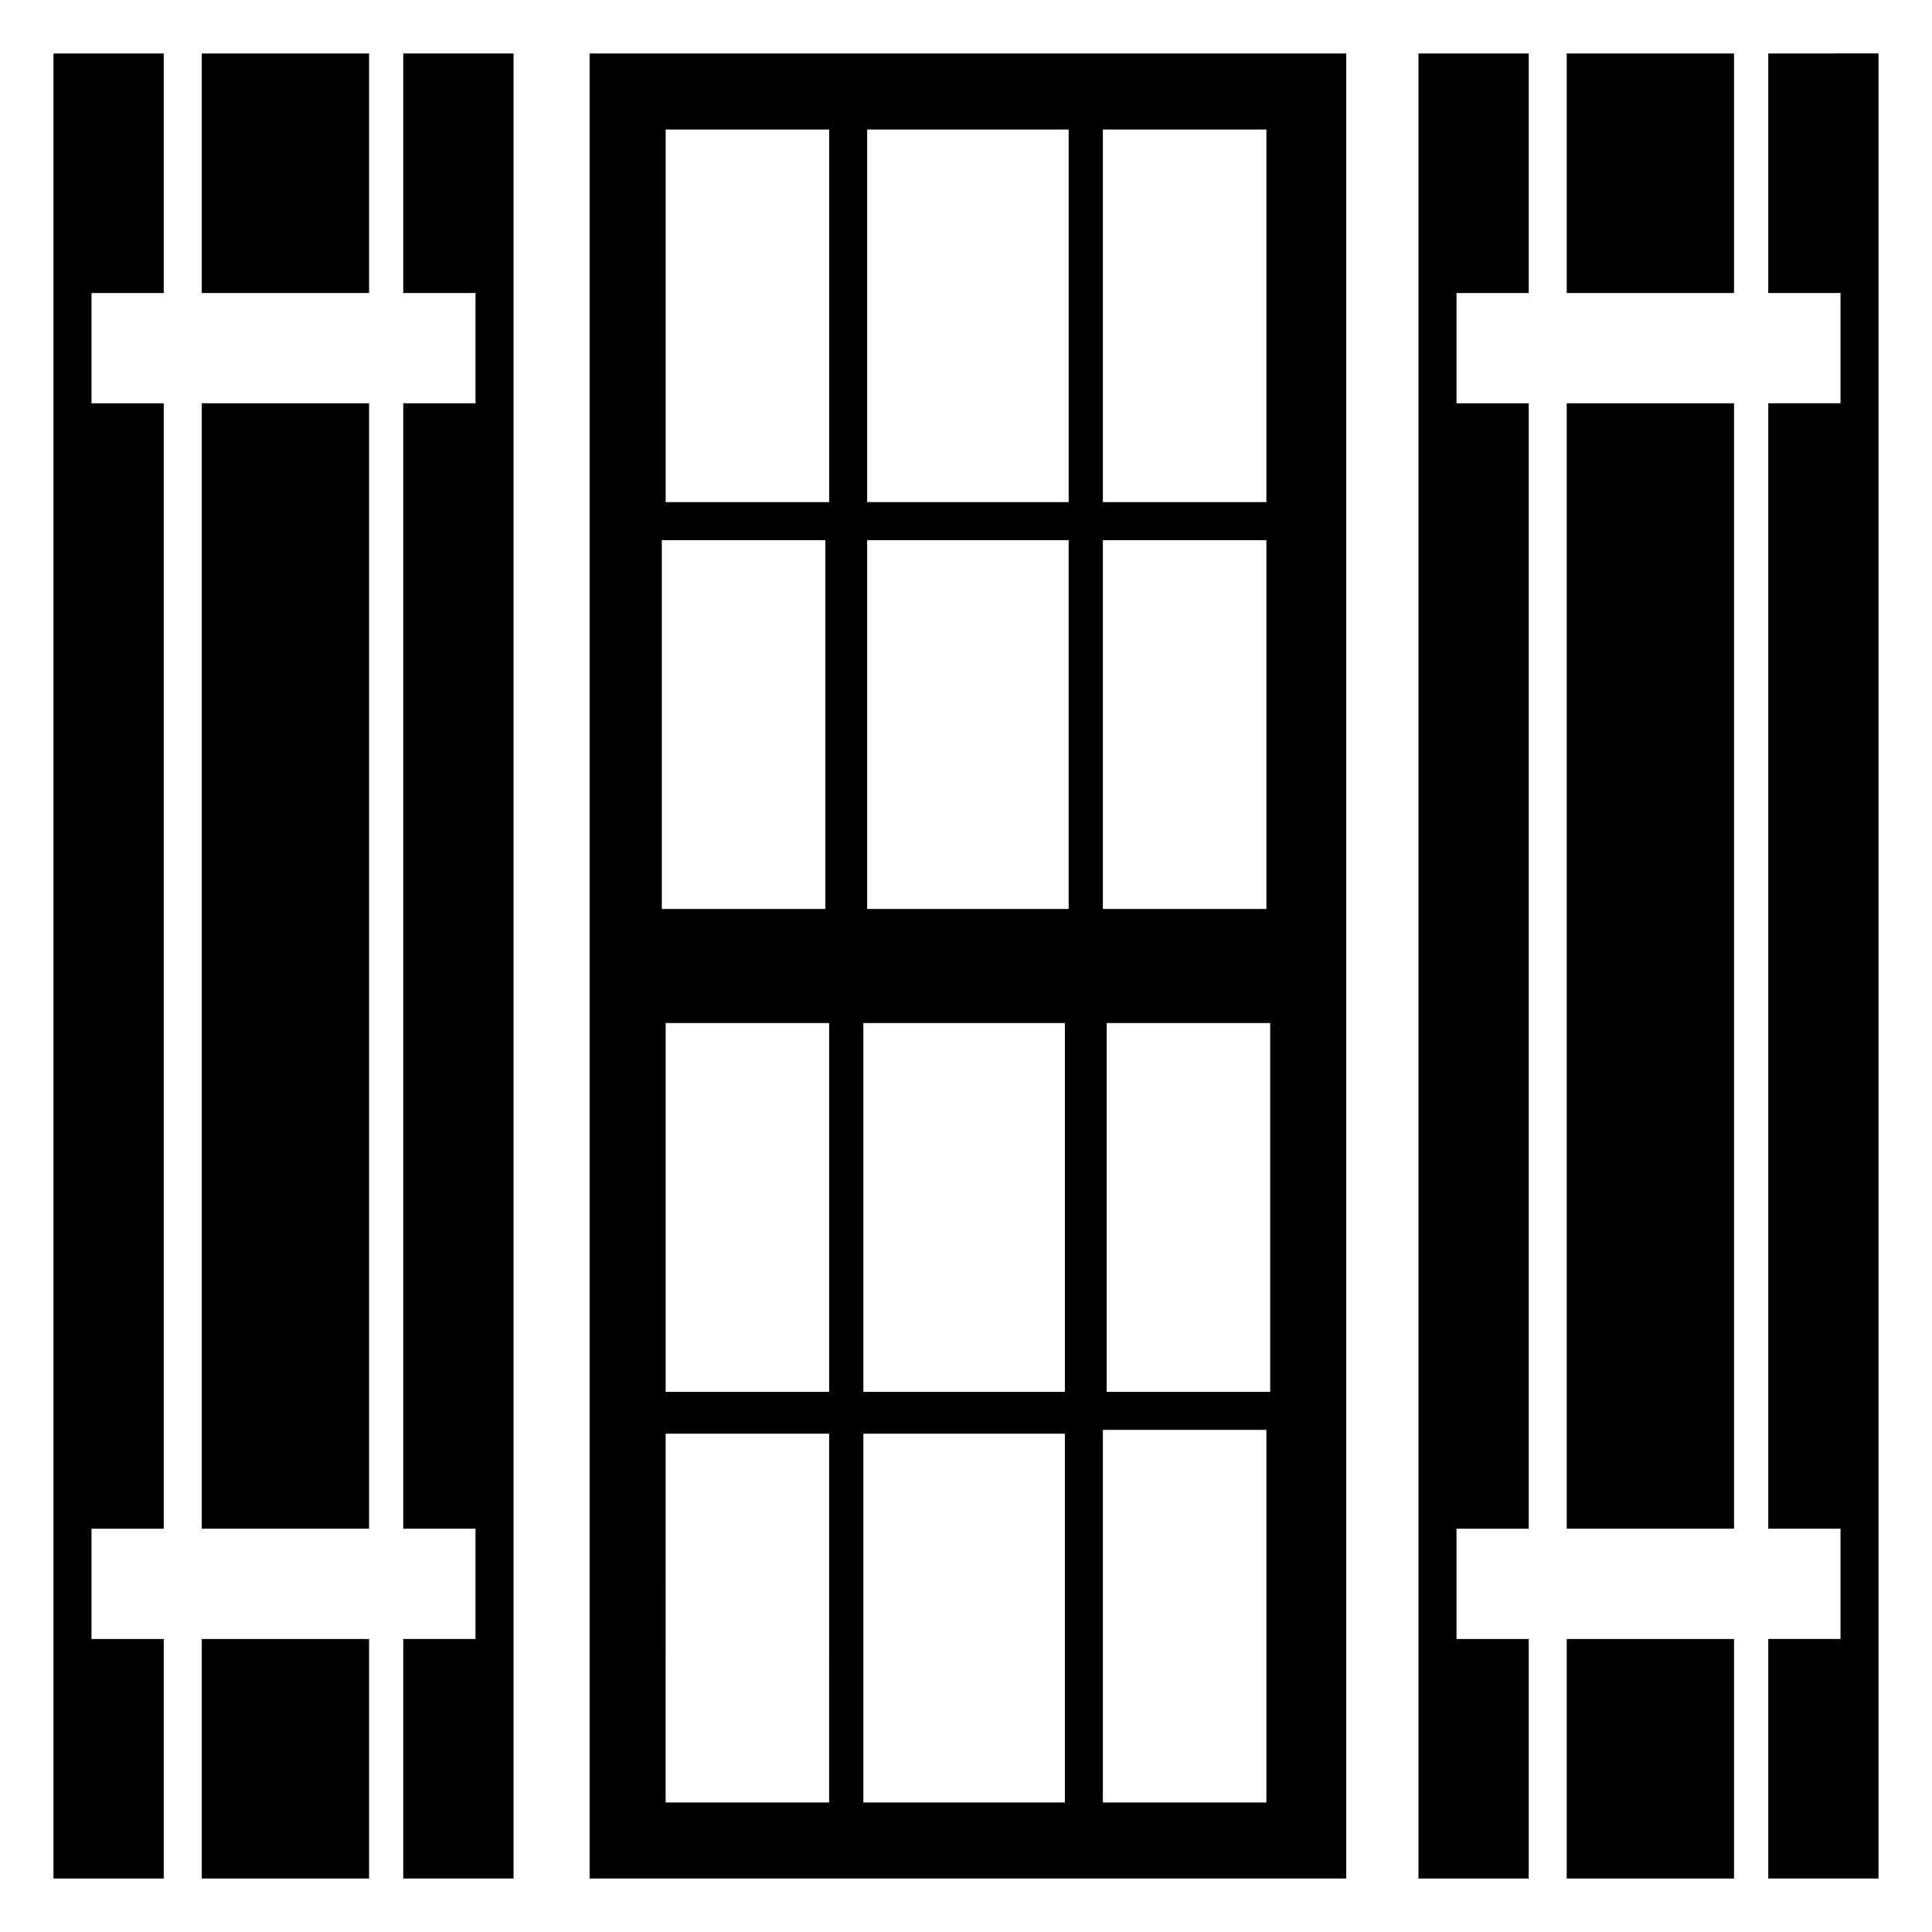
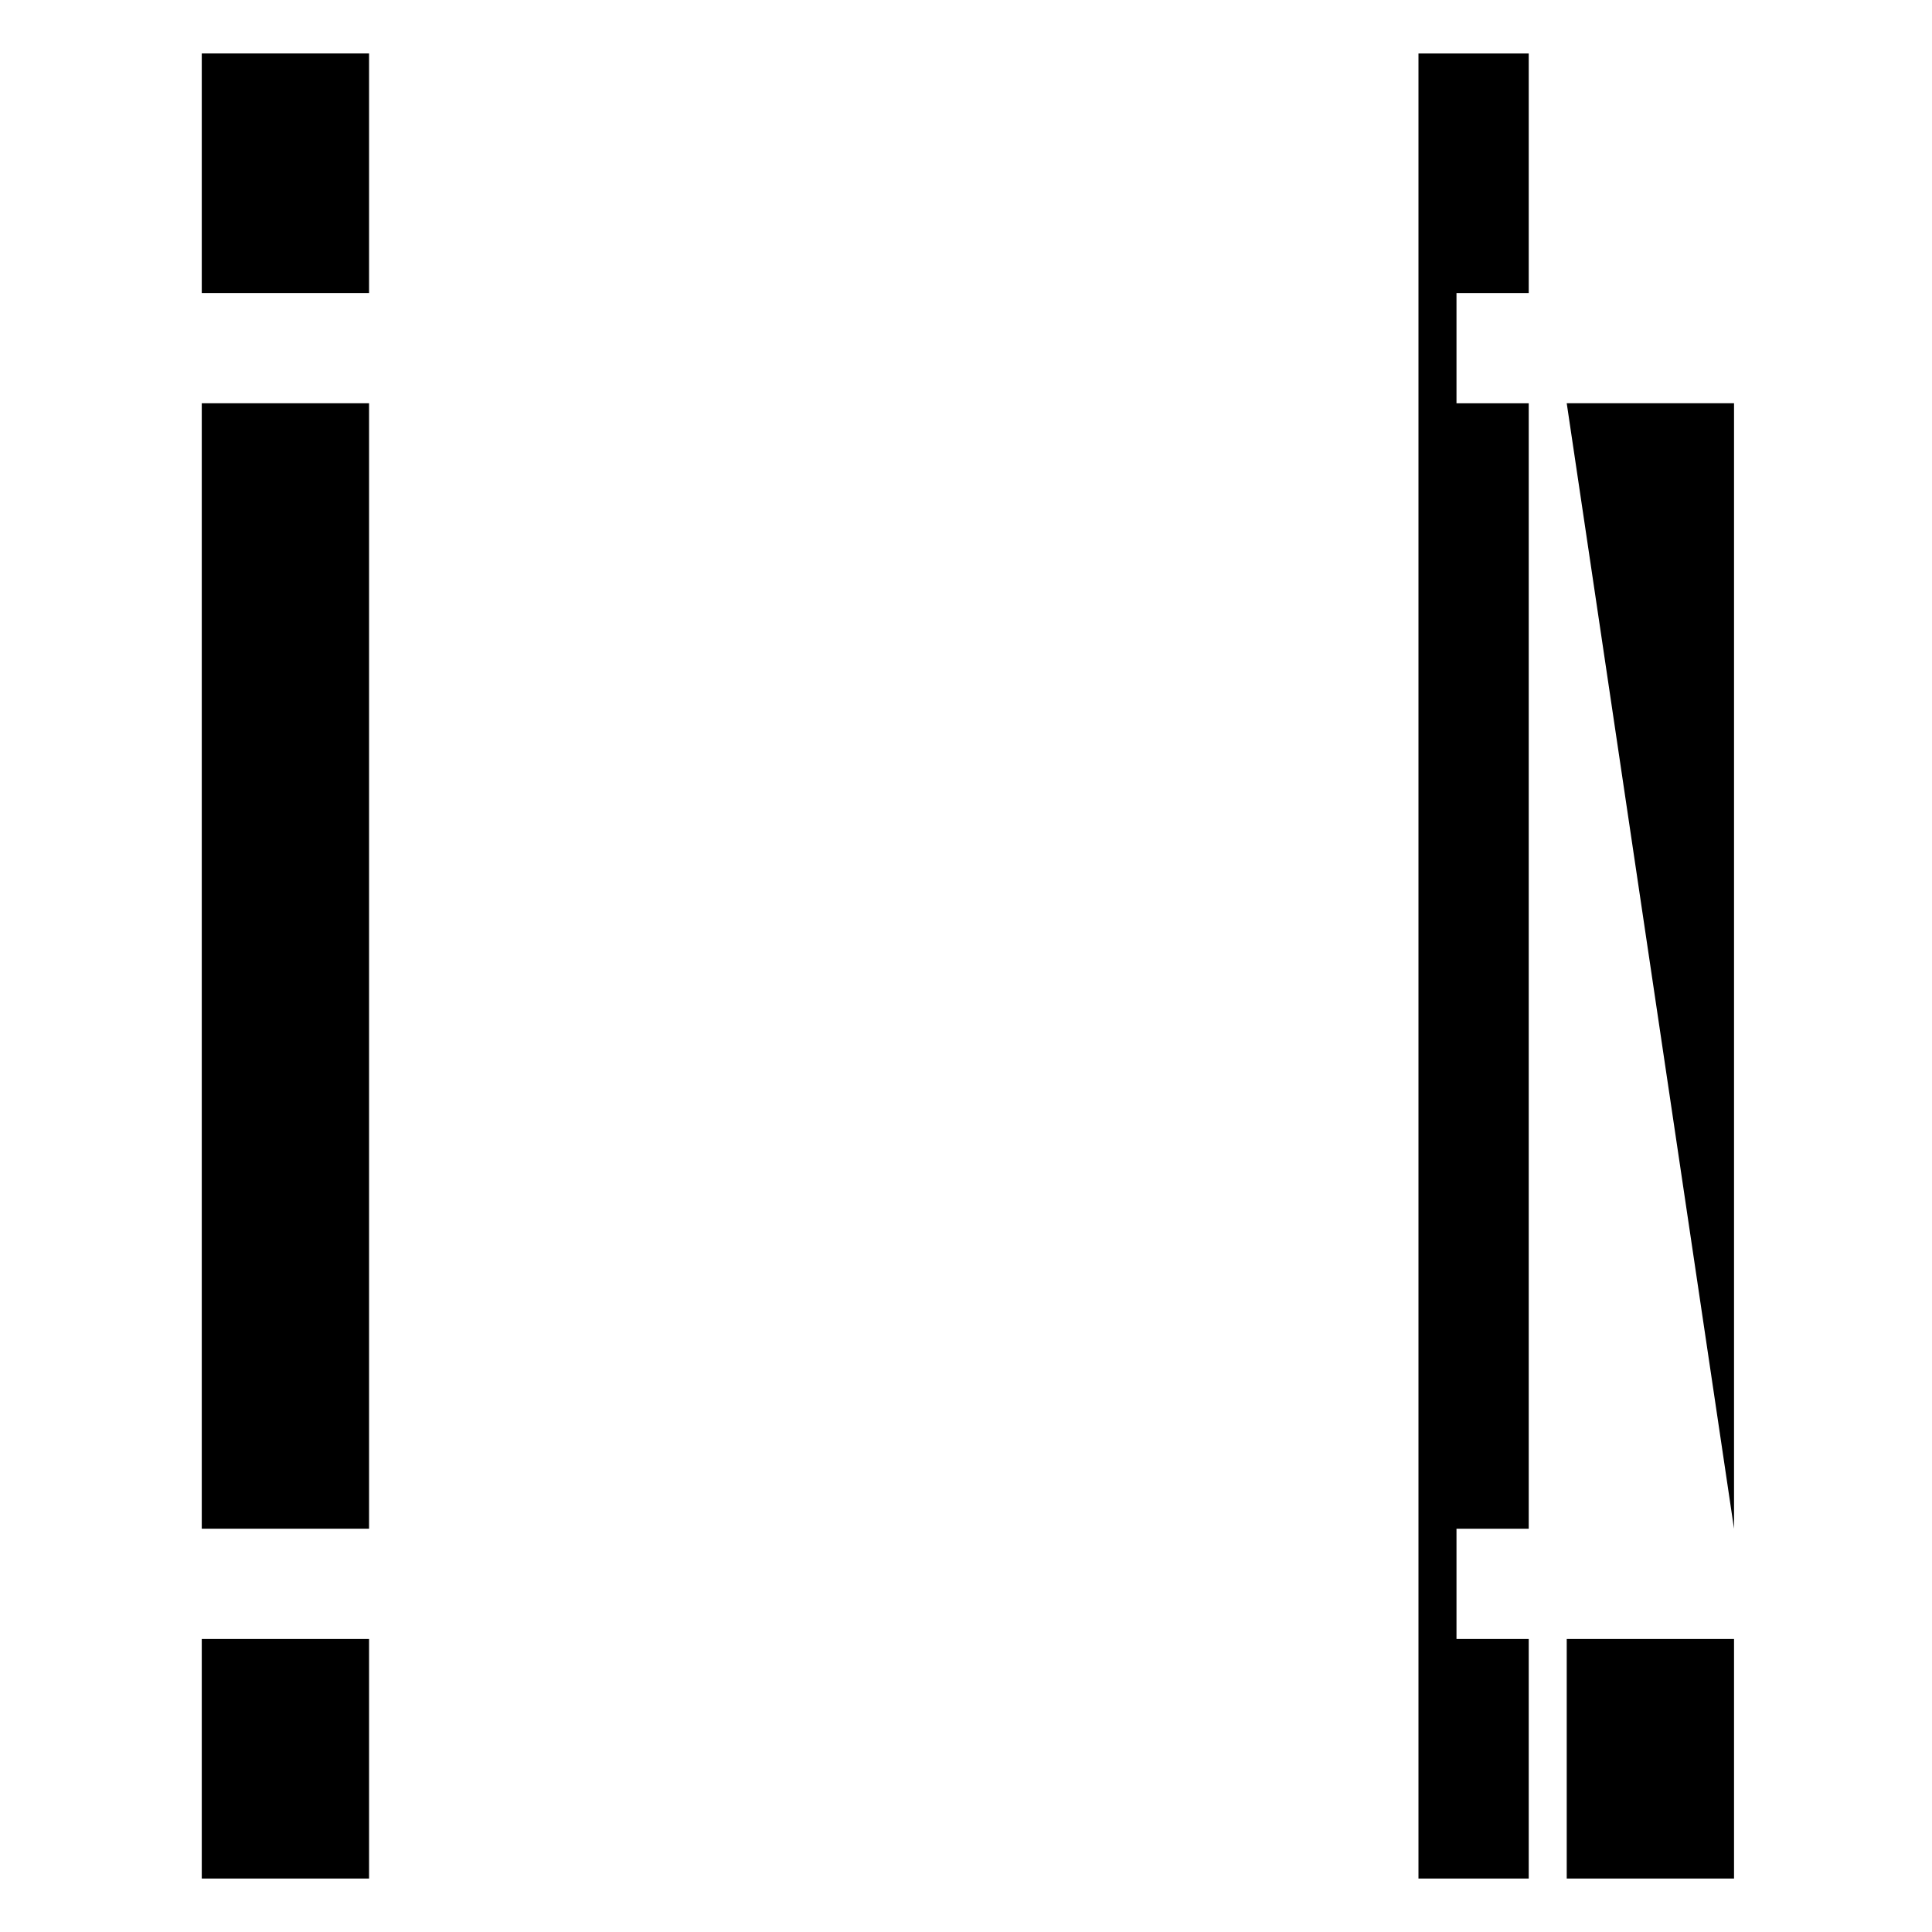
<svg xmlns="http://www.w3.org/2000/svg" fill="#000000" width="800px" height="800px" version="1.1" viewBox="144 144 512 512">
  <g>
-     <path d="m300.25 641.83h200.52v-483.66h-200.52zm20.152-117.89h43.328l-0.004 97.738h-43.328zm52.395-108.82h53.402v97.738h-53.402zm64.488 0h43.328v97.738h-43.328zm42.32-30.23h-43.328v-97.738h43.328zm-52.398 0h-53.402v-97.738h53.402zm-64.488 0h-43.328v-97.738h43.328zm-42.316 30.23h43.328v97.738h-43.328zm52.395 108.82h53.402v97.738h-53.402zm106.81 97.738h-43.328v-98.746h43.328zm0-344.61h-43.328v-98.746h43.328zm-52.398 0h-53.402v-98.746h53.402zm-106.8-98.746h43.328v98.746h-43.328z" />
-     <path d="m250.87 221.65h19.145v29.223h-19.145v298.25h19.145v29.223h-19.145v63.48h29.223v-483.66h-29.223z" />
    <path d="m197.47 158.17h44.336v63.48h-44.336z" />
    <path d="m197.47 250.87h44.336v298.25h-44.336z" />
    <path d="m197.47 578.35h44.336v63.48h-44.336z" />
-     <path d="m158.17 641.83h29.219v-63.48h-19.145v-29.223h19.145v-298.25h-19.145v-29.223h19.145v-63.477h-29.219z" />
    <path d="m559.2 578.35h44.336v63.48h-44.336z" />
    <path d="m519.91 641.83h29.219v-63.48h-19.145v-29.223h19.145v-298.25h-19.145v-29.223h19.145v-63.477h-29.219z" />
-     <path d="m559.2 158.17h44.336v63.48h-44.336z" />
-     <path d="m559.2 250.87h44.336v298.25h-44.336z" />
-     <path d="m612.61 158.17v63.477h19.145v29.223h-19.145v298.25h19.145v29.223h-19.145v63.48h29.223v-483.66z" />
+     <path d="m559.2 250.87h44.336v298.25z" />
  </g>
</svg>